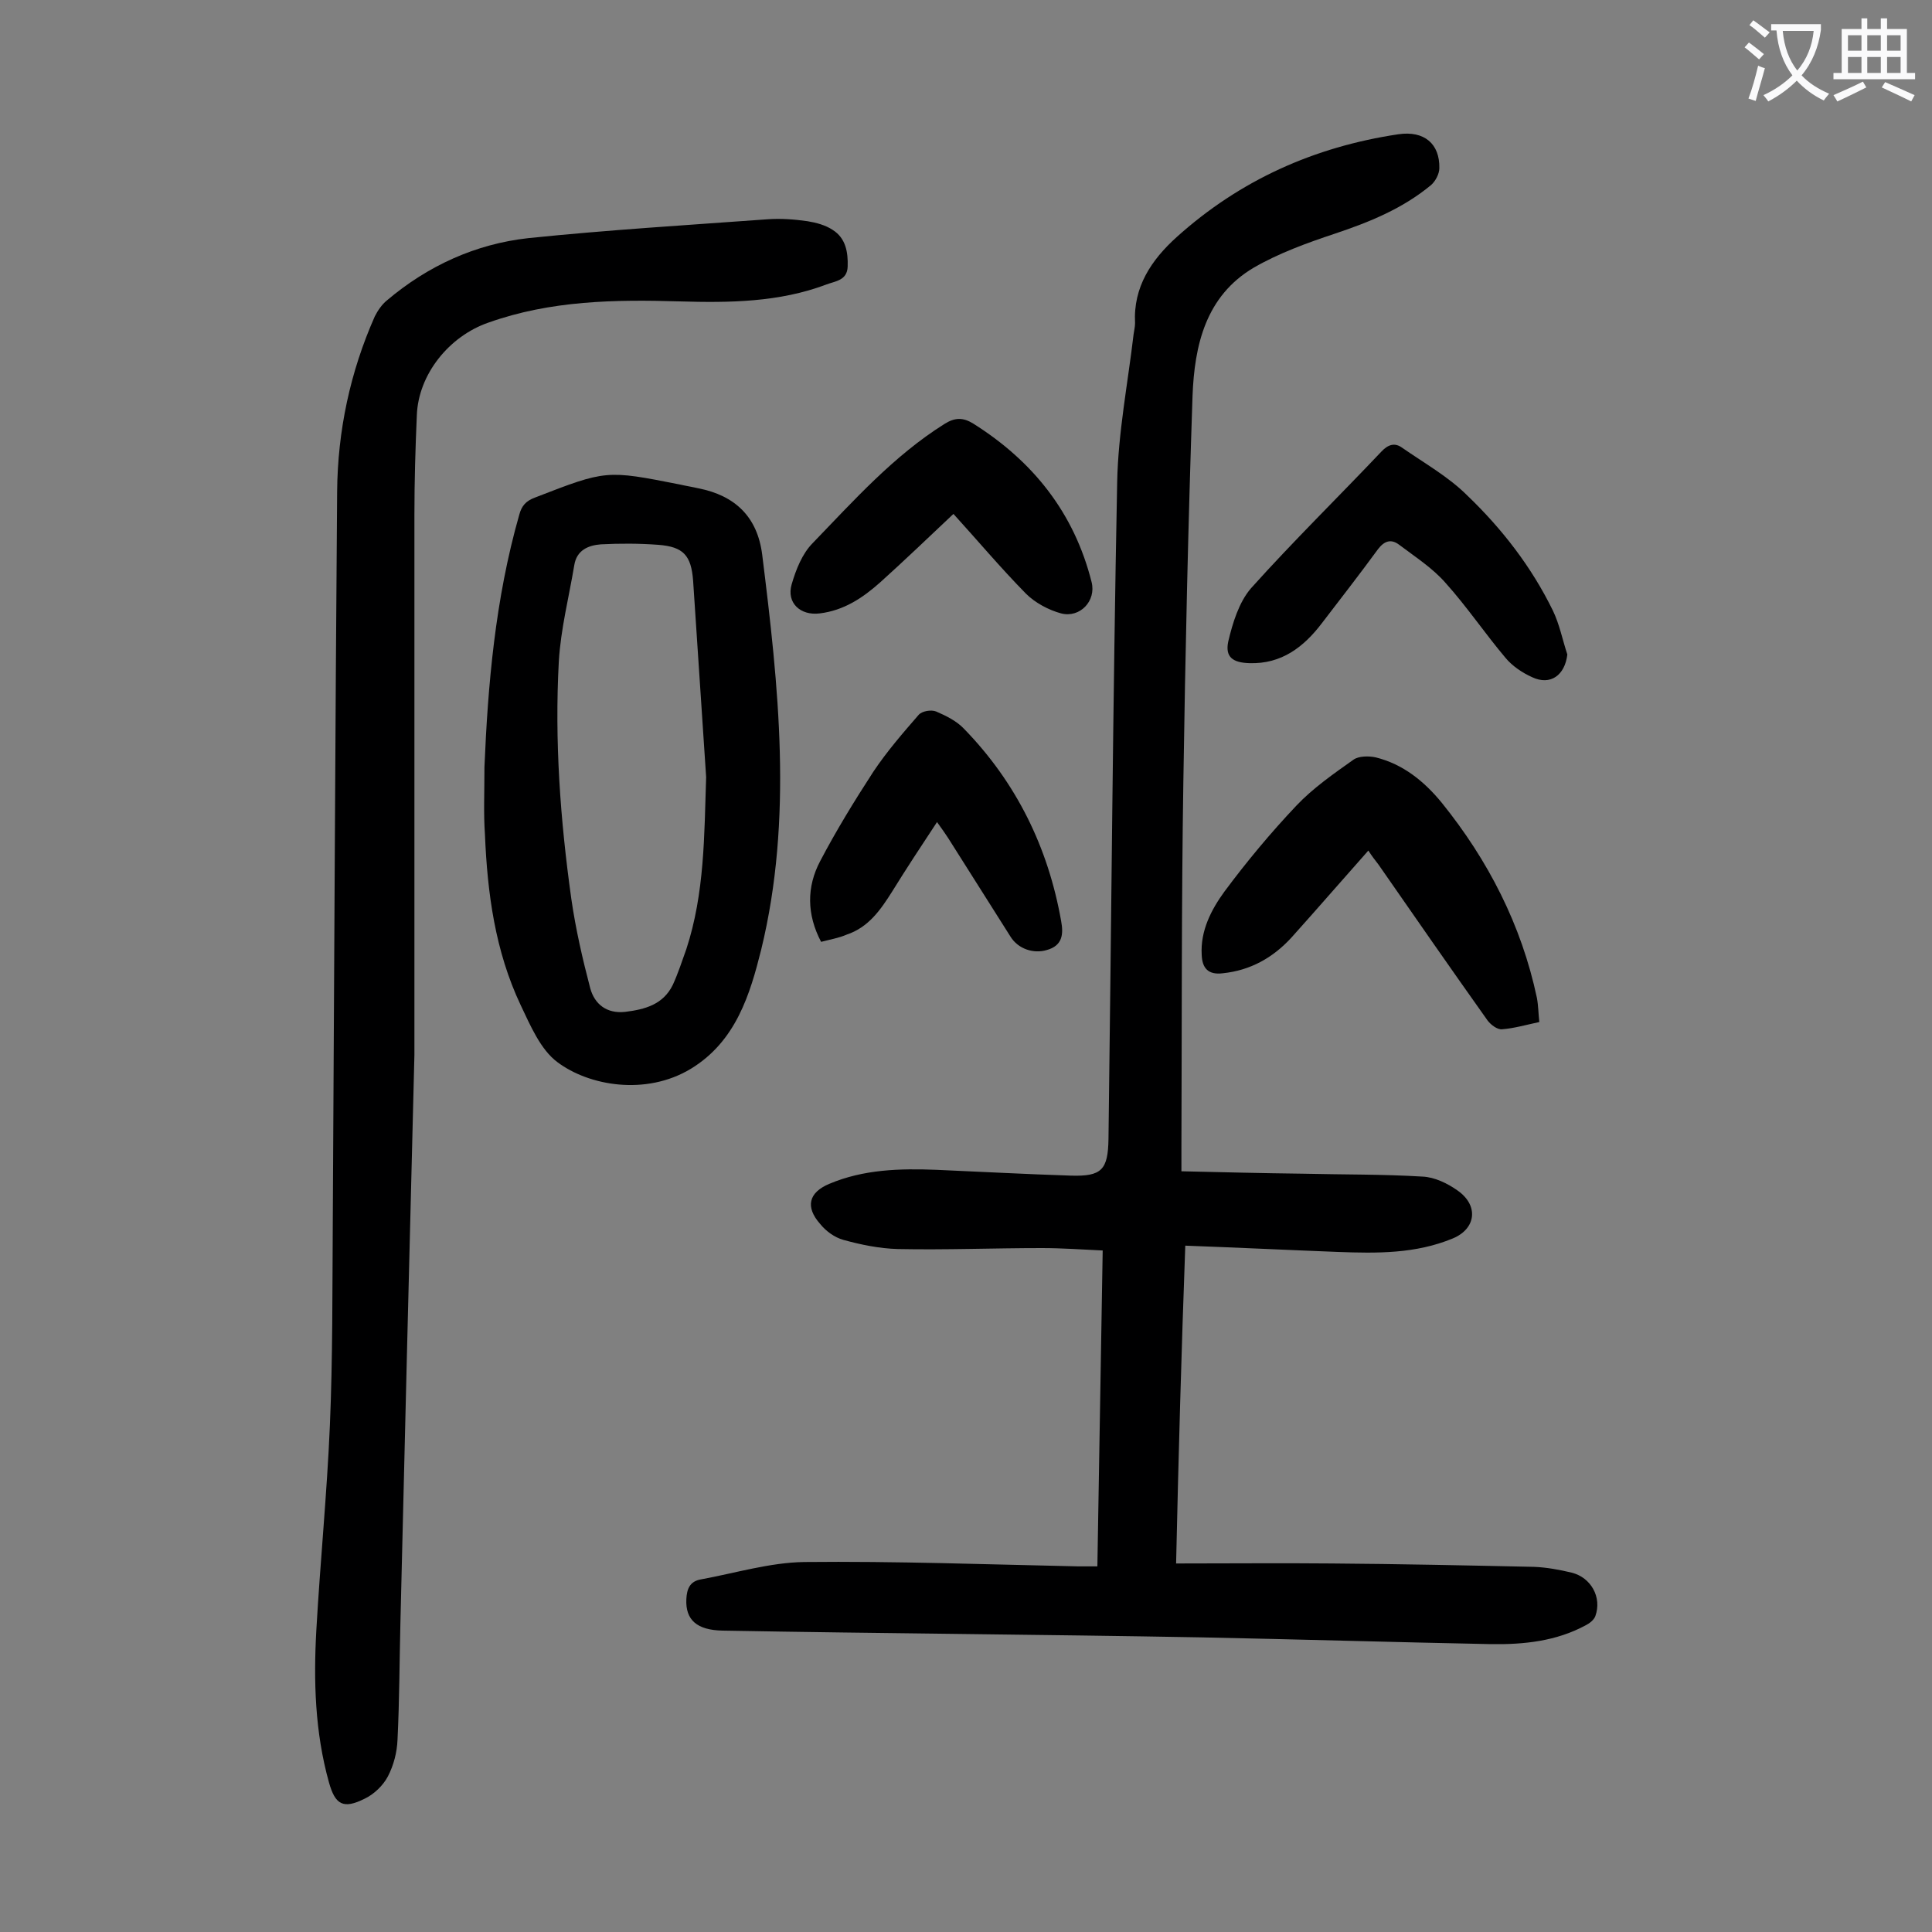
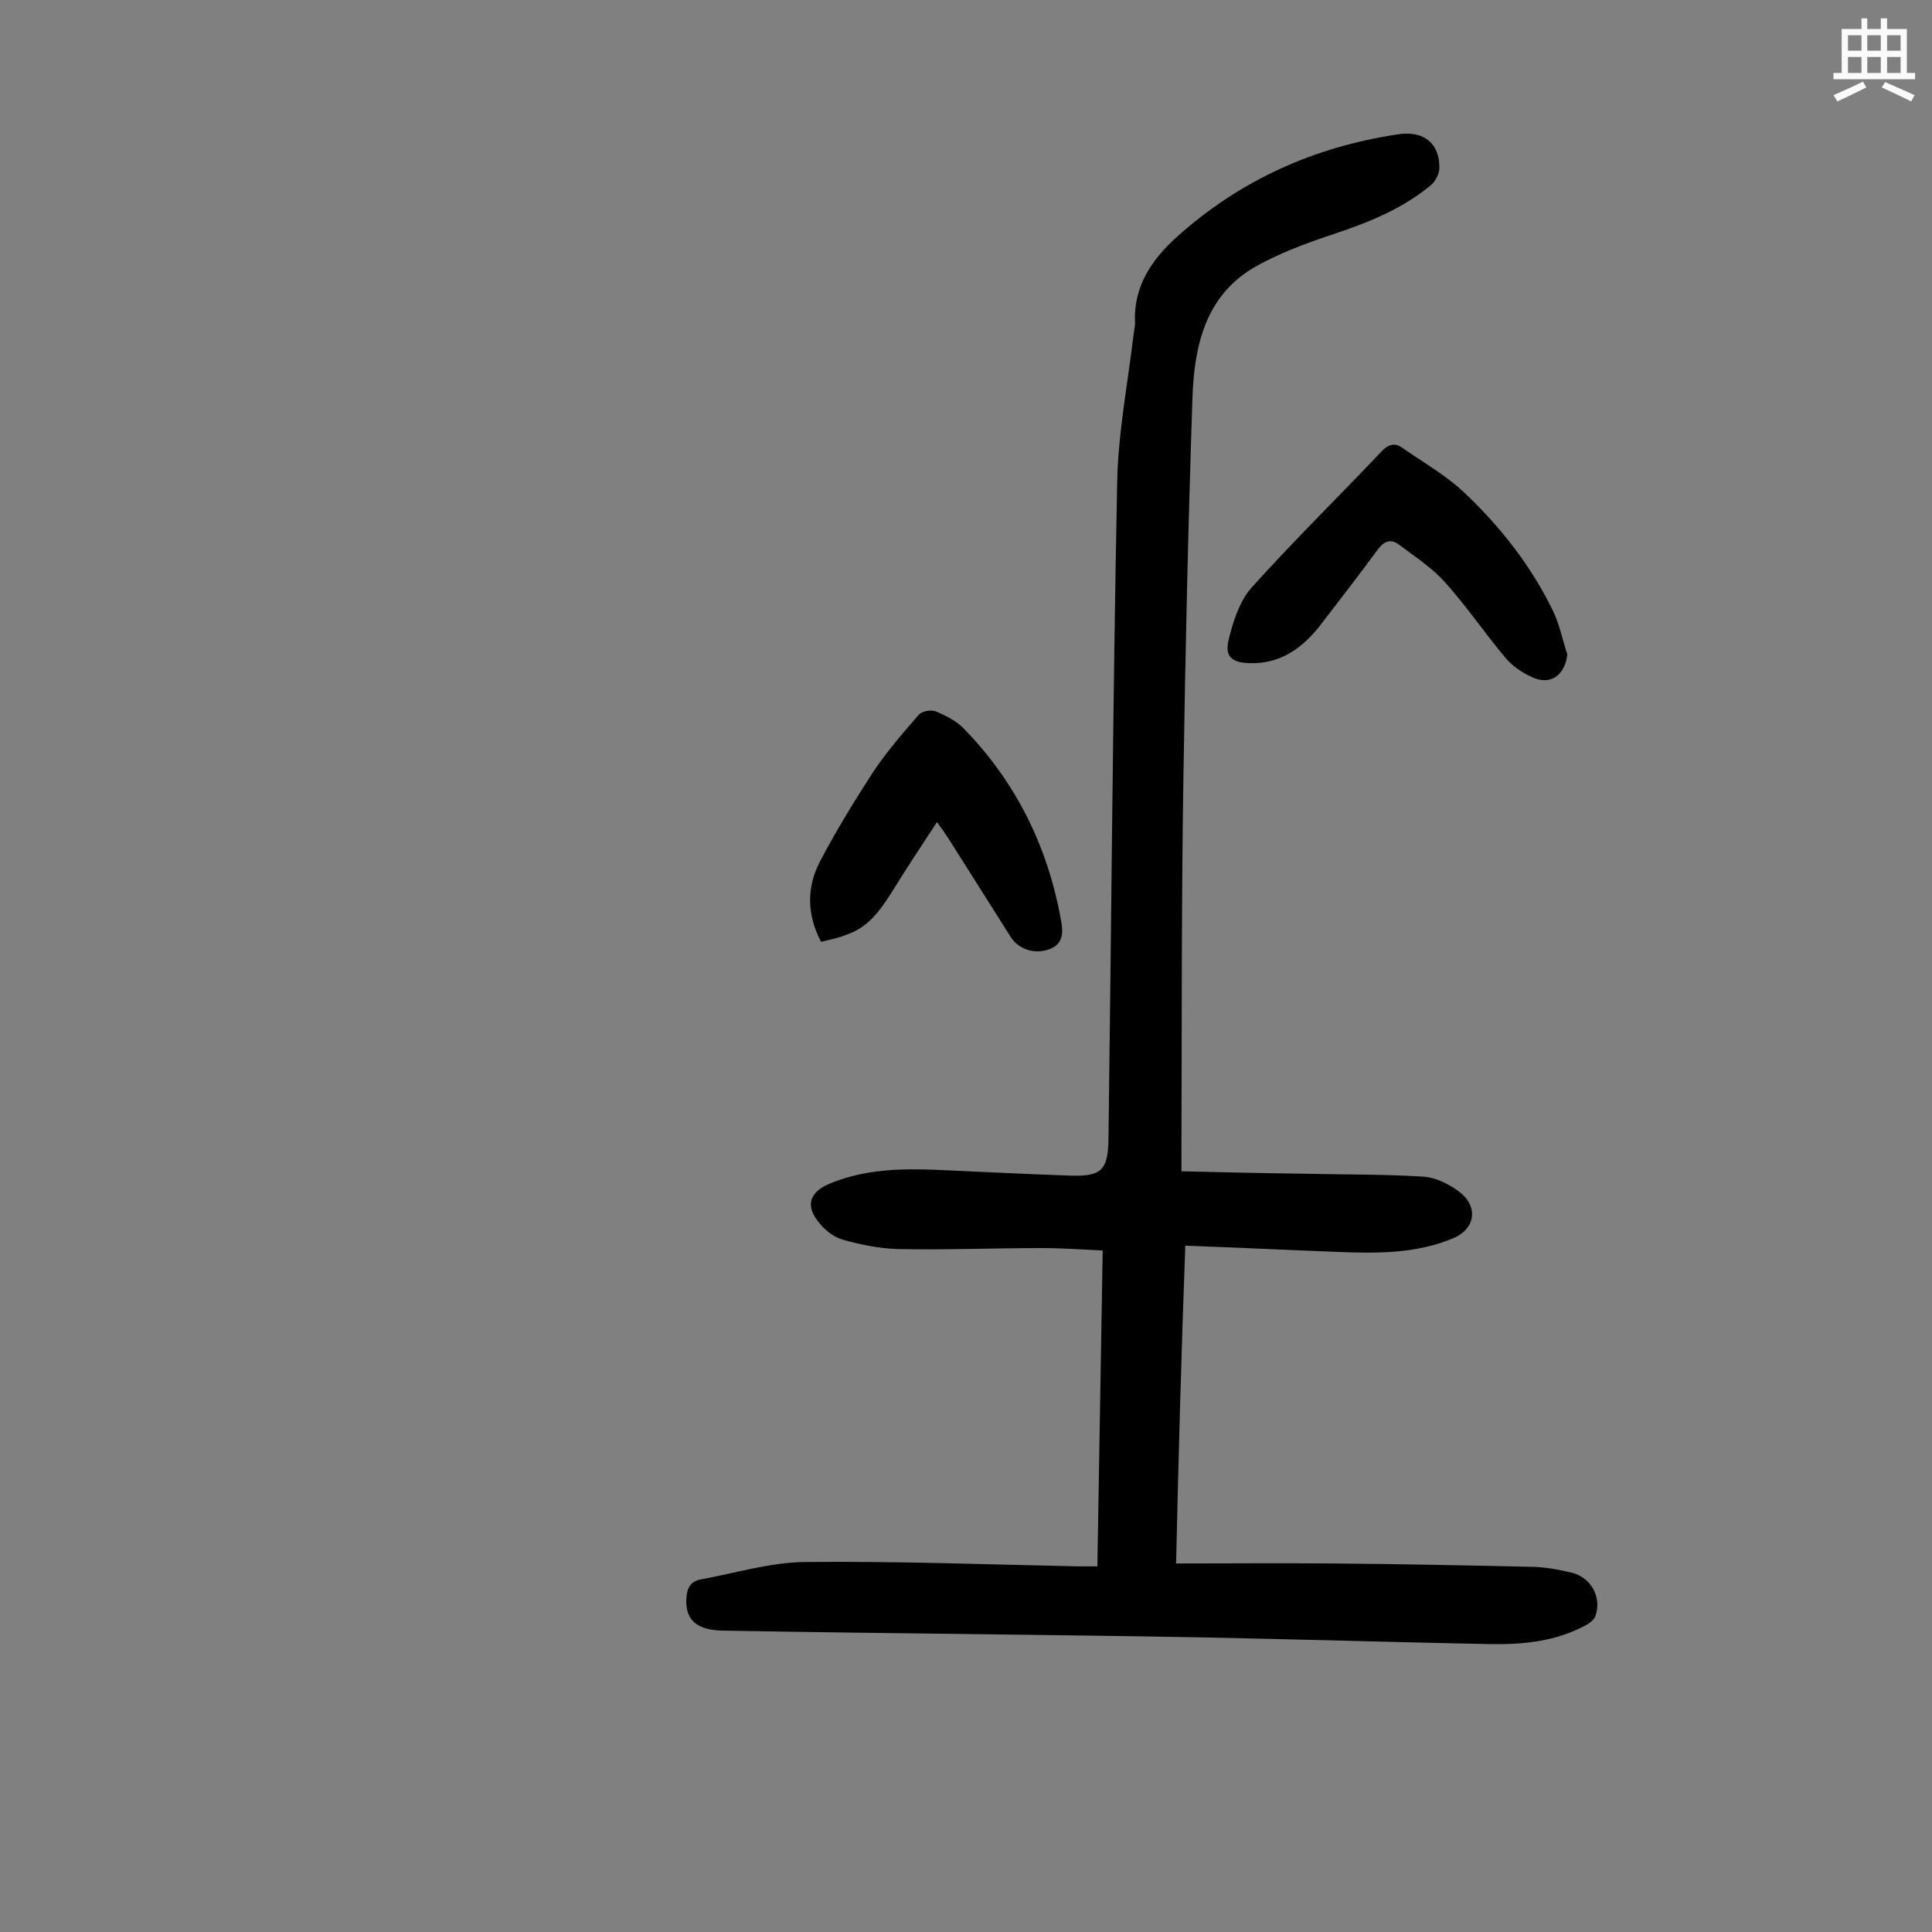
<svg xmlns="http://www.w3.org/2000/svg" enable-background="new 0 0 400 400" viewBox="0 0 400 400">
  <rect x="0" y="0" width="400" height="400" fill="#808080" stroke="none" />
  <g fill="#000001">
    <path d="m243.5 323.7c11.1 0 21.7-.1 32.3 0 13.9.1 27.8.4 41.8.7 2.6.1 5.3.6 7.8 1.2 4 1 6.3 5.1 4.9 9-.3.8-1.2 1.5-2 1.9-6.1 3.3-12.8 4-19.6 3.9-20-.4-40-1-60-1.4-16.5-.3-32.9-.5-49.4-.7-16.6-.2-33.2-.4-49.7-.7-5.3-.1-7.7-2.2-7.5-6.5.1-2.1.7-3.7 3-4.1 7.1-1.3 14.3-3.5 21.4-3.6 18.9-.2 37.8.5 56.7.9h4c.4-21.9.7-43.4 1.1-65.4-4.3-.2-8.4-.5-12.6-.5-9.9 0-19.9.4-29.8.2-3.8-.1-7.7-.9-11.3-1.9-1.8-.5-3.6-1.8-4.8-3.3-3.1-3.5-2.4-6.5 1.9-8.3 7.1-3 14.6-3.2 22.2-2.9 9.3.4 18.5.9 27.8 1.2 6.4.2 7.7-1.2 7.8-7.6.6-45.3.9-90.7 1.8-136 .2-10.2 2.2-20.4 3.4-30.6.1-.8.3-1.5.3-2.3-.4-7.5 3.4-13.1 8.6-17.8 13.1-11.8 28.5-18.7 45.9-21.3 5.4-.8 8.6 2 8.5 7 0 1.2-.8 2.7-1.7 3.5-5.9 4.9-12.8 7.7-20 10.1-5.7 1.9-11.5 4-16.7 7-10 5.9-12.3 16.1-12.7 26.6-.9 26.6-1.5 53.2-1.9 79.9-.4 25.3-.3 50.6-.4 76v4.6c8.6.2 16.8.4 25.1.5 8.3.2 16.6.1 24.8.6 2.5.1 5.2 1.4 7.3 2.9 4.4 3.1 3.8 7.9-1 9.9-7.7 3.2-15.7 3.1-23.8 2.8-10.4-.4-20.7-.9-31.6-1.3-.8 21.8-1.4 43.3-1.9 65.8z" />
-     <path d="m85.8 218.4c-1.1 43.1-2 80.4-2.9 117.6-.2 8.1-.2 16.1-.6 24.2-.1 2.6-.8 5.3-2 7.6-1 1.9-2.9 3.7-4.8 4.6-4.4 2.2-6.1 1.3-7.4-3.4-2.9-10.4-3.2-21-2.6-31.6.8-14.1 2.2-28.2 2.8-42.3s.5-28.3.6-42.4c.3-50.3.5-100.6.9-150.9.1-12.6 2.7-24.8 7.8-36.3.6-1.2 1.5-2.5 2.5-3.3 8.5-7.2 18.4-11.7 29.3-12.9 16.5-1.7 33-2.7 49.5-3.9 2.7-.2 5.5 0 8.3.4 1.8.3 3.7.8 5.2 1.8 2.7 1.7 3.2 4.6 3.1 7.6-.1 2.9-2.6 3-4.4 3.7-9.8 3.7-20.1 3.8-30.4 3.5-13.4-.4-26.7-.2-39.6 4.4-8.1 2.8-14.5 10.7-14.8 19.2-.3 6.8-.5 13.7-.5 20.5z" />
-     <path d="m100.3 158.8c.7-16.8 2.2-34.7 7.2-52.2.5-1.9 1.4-2.9 3.3-3.6 14.7-5.7 14.7-5.7 29.9-2.7 1.3.3 2.6.5 3.9.8 7.6 1.5 12.2 5.9 13.2 13.7 3.4 27.3 6.4 54.7-.2 81.8-2.3 9.2-5.2 19-14.6 24.7-9.3 5.6-21.1 3.5-27.6-1.4-3.5-2.6-5.6-7.6-7.6-11.8-5.3-11.2-6.9-23.2-7.4-35.4-.3-4.2-.1-8.4-.1-13.9zm45.9 2.1c-.9-13.6-1.8-27.1-2.7-40.7-.4-5.2-2-7-7.2-7.4-4-.3-8-.3-11.9-.1-2.6.2-5 1.2-5.5 4.3-1.1 6.6-2.8 13.2-3.2 19.9-.9 16.5.3 32.9 2.6 49.3.9 6.2 2.3 12.3 3.9 18.4.9 3.3 3.4 5.3 7.2 4.9 4.1-.5 7.9-1.5 9.9-5.6 1.1-2.4 1.9-4.9 2.8-7.4 3.8-11.6 3.7-23.6 4.1-35.6z" />
-     <path d="m283.3 176.1c-5.5 6.2-10.7 12.2-16 18.1-3.8 4.1-8.4 6.7-14.1 7.3-3.1.4-4.3-1.1-4.4-3.8-.3-5 2-9.4 4.7-13.1 4.6-6.2 9.6-12.2 14.9-17.8 3.4-3.6 7.7-6.6 11.8-9.5 1.1-.8 3.2-.8 4.6-.5 5.7 1.4 10.1 5 13.7 9.4 9.6 11.9 16.5 25.3 19.7 40.4.3 1.6.3 3.2.5 5-2.8.6-5.2 1.3-7.7 1.5-1 .1-2.3-.9-3-1.8-7.6-10.7-15.1-21.5-22.6-32.3-.7-.9-1.4-1.8-2.1-2.9z" />
    <path d="m324.5 135.5c-.5 4.3-3.5 6.5-7.3 4.7-2-.9-4.1-2.3-5.5-4-4.3-5.1-8-10.6-12.4-15.5-2.7-3.1-6.3-5.4-9.6-7.9-1.7-1.3-3.1-.8-4.4.9-3.8 5.2-7.7 10.2-11.6 15.3-3.8 5-8.4 8.5-15 8.3-3.4-.1-5.1-1.2-4.4-4.5.9-3.8 2.2-8.1 4.7-11 8.7-9.7 18-18.8 27-28.3 1.4-1.5 2.8-1.9 4.3-.8 4.6 3.2 9.6 6 13.5 9.9 7.2 6.9 13.3 14.8 17.7 23.8 1.4 2.9 2 6.1 3 9.1z" />
-     <path d="m170 195c-3-5.7-3-11.4-.2-16.7 3.3-6.3 7.1-12.5 11-18.5 2.8-4.2 6.1-8 9.4-11.8.7-.8 2.6-1.1 3.6-.7 2.1.9 4.3 2 5.8 3.6 10.8 11.1 17.4 24.5 20.1 39.8.5 2.7.3 5.1-3 6-2.7.8-5.9-.2-7.5-2.8-4.3-6.8-8.6-13.6-12.9-20.4-.6-.9-1.2-1.8-2.3-3.3-3.3 5-6.4 9.7-9.3 14.4-2.4 3.8-4.9 7.4-9.4 8.9-1.6.7-3.4 1-5.3 1.5z" />
-     <path d="m197.4 106.4c-5.3 5-10.2 9.7-15.2 14.2-3.6 3.2-7.5 5.8-12.5 6.4-4 .5-6.9-2.2-5.8-6 .9-3.1 2.2-6.4 4.4-8.6 8.5-8.8 16.7-18 27.2-24.6 2.2-1.4 3.9-1.4 6-.1 12.4 7.8 20.9 18.5 24.5 32.8 1 3.9-2.4 7.5-6.3 6.5-2.6-.7-5.4-2.2-7.3-4.1-5.3-5.4-10-11-15-16.5z" />
+     <path d="m170 195c-3-5.7-3-11.4-.2-16.7 3.3-6.3 7.1-12.5 11-18.5 2.8-4.2 6.1-8 9.4-11.8.7-.8 2.6-1.1 3.6-.7 2.1.9 4.3 2 5.8 3.6 10.8 11.1 17.4 24.5 20.1 39.8.5 2.7.3 5.1-3 6-2.7.8-5.9-.2-7.5-2.8-4.3-6.8-8.6-13.6-12.9-20.4-.6-.9-1.2-1.8-2.3-3.3-3.3 5-6.4 9.7-9.3 14.4-2.4 3.8-4.9 7.4-9.4 8.9-1.6.7-3.4 1-5.3 1.5" />
  </g>
-   <path d="m362.1 8.8c1.1.8 2.1 1.6 3.1 2.4l-1 1.1c-1.3-1.1-2.3-2-3-2.5zm1.9 4.8c.5.2.9.4 1.4.5-.6 2.3-1.3 4.5-1.9 6.8l-1.5-.5c.8-2.1 1.4-4.3 2-6.8zm-1-9.4c1.3.9 2.4 1.8 3.4 2.5l-1 1.1c-1.4-1.2-2.4-2.1-3.2-2.6zm3.7 2.2v-1.4h10.3v1.2c-.5 3.6-1.8 6.8-4 9.4 1.5 1.6 3.4 2.8 5.7 3.8-.3.4-.7.8-1.1 1.4-2.3-1.1-4.1-2.5-5.6-4.1-1.6 1.6-3.6 3.1-5.9 4.3-.3-.5-.7-.9-1-1.3 2.4-1.1 4.4-2.5 6-4.1-1.9-2.5-3-5.6-3.3-9.3h-1.1zm8.8 0h-6.4c.3 3.3 1.3 6 3 8.2 2-2.3 3.1-5.1 3.4-8.2z" fill="#fafafb" />
  <path d="m385.3 3.8h1.3v2.2h2.8v-2.2h1.3v2.2h4.1v9.1h1.7v1.3h-16.9v-1.3h1.7v-9.1h4.1v-2.2zm.4 13.1.7 1.2c-1.8.9-3.8 1.9-6 2.9-.2-.4-.5-.8-.8-1.3 2.3-1 4.3-1.9 6.1-2.8zm-3.1-6.4h2.8v-3.2h-2.8zm0 4.6h2.8v-3.3h-2.8zm4-4.6h2.8v-3.2h-2.8zm0 4.6h2.8v-3.3h-2.8zm3.7 1.9c2.1.9 4.1 1.8 6.1 2.7l-.7 1.3c-2.2-1.1-4.2-2-6.1-2.9zm3.2-9.7h-2.8v3.2h2.8zm-2.8 7.8h2.8v-3.3h-2.8z" fill="#fafafb" />
</svg>